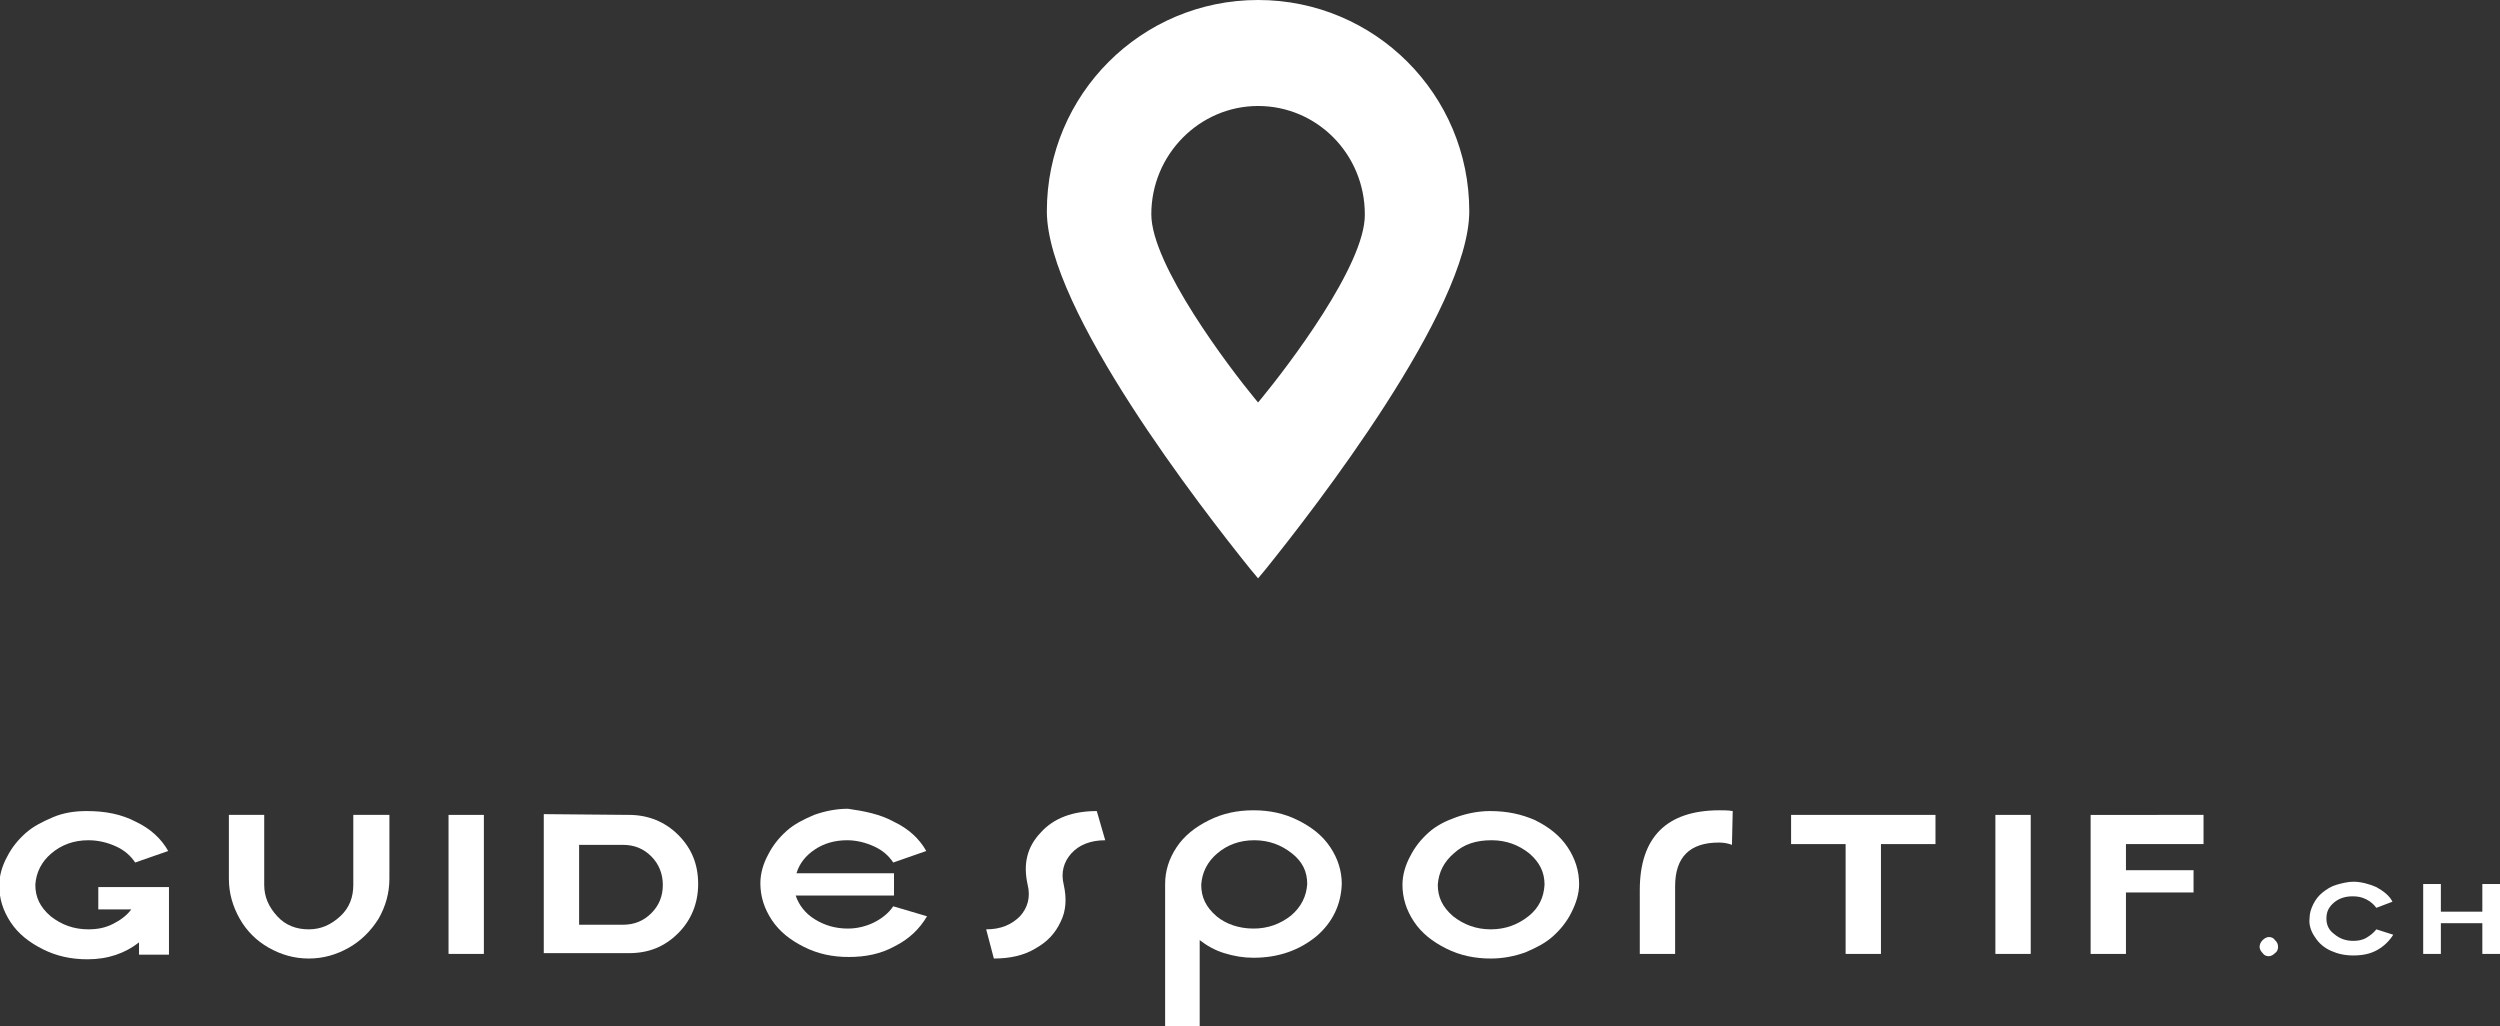
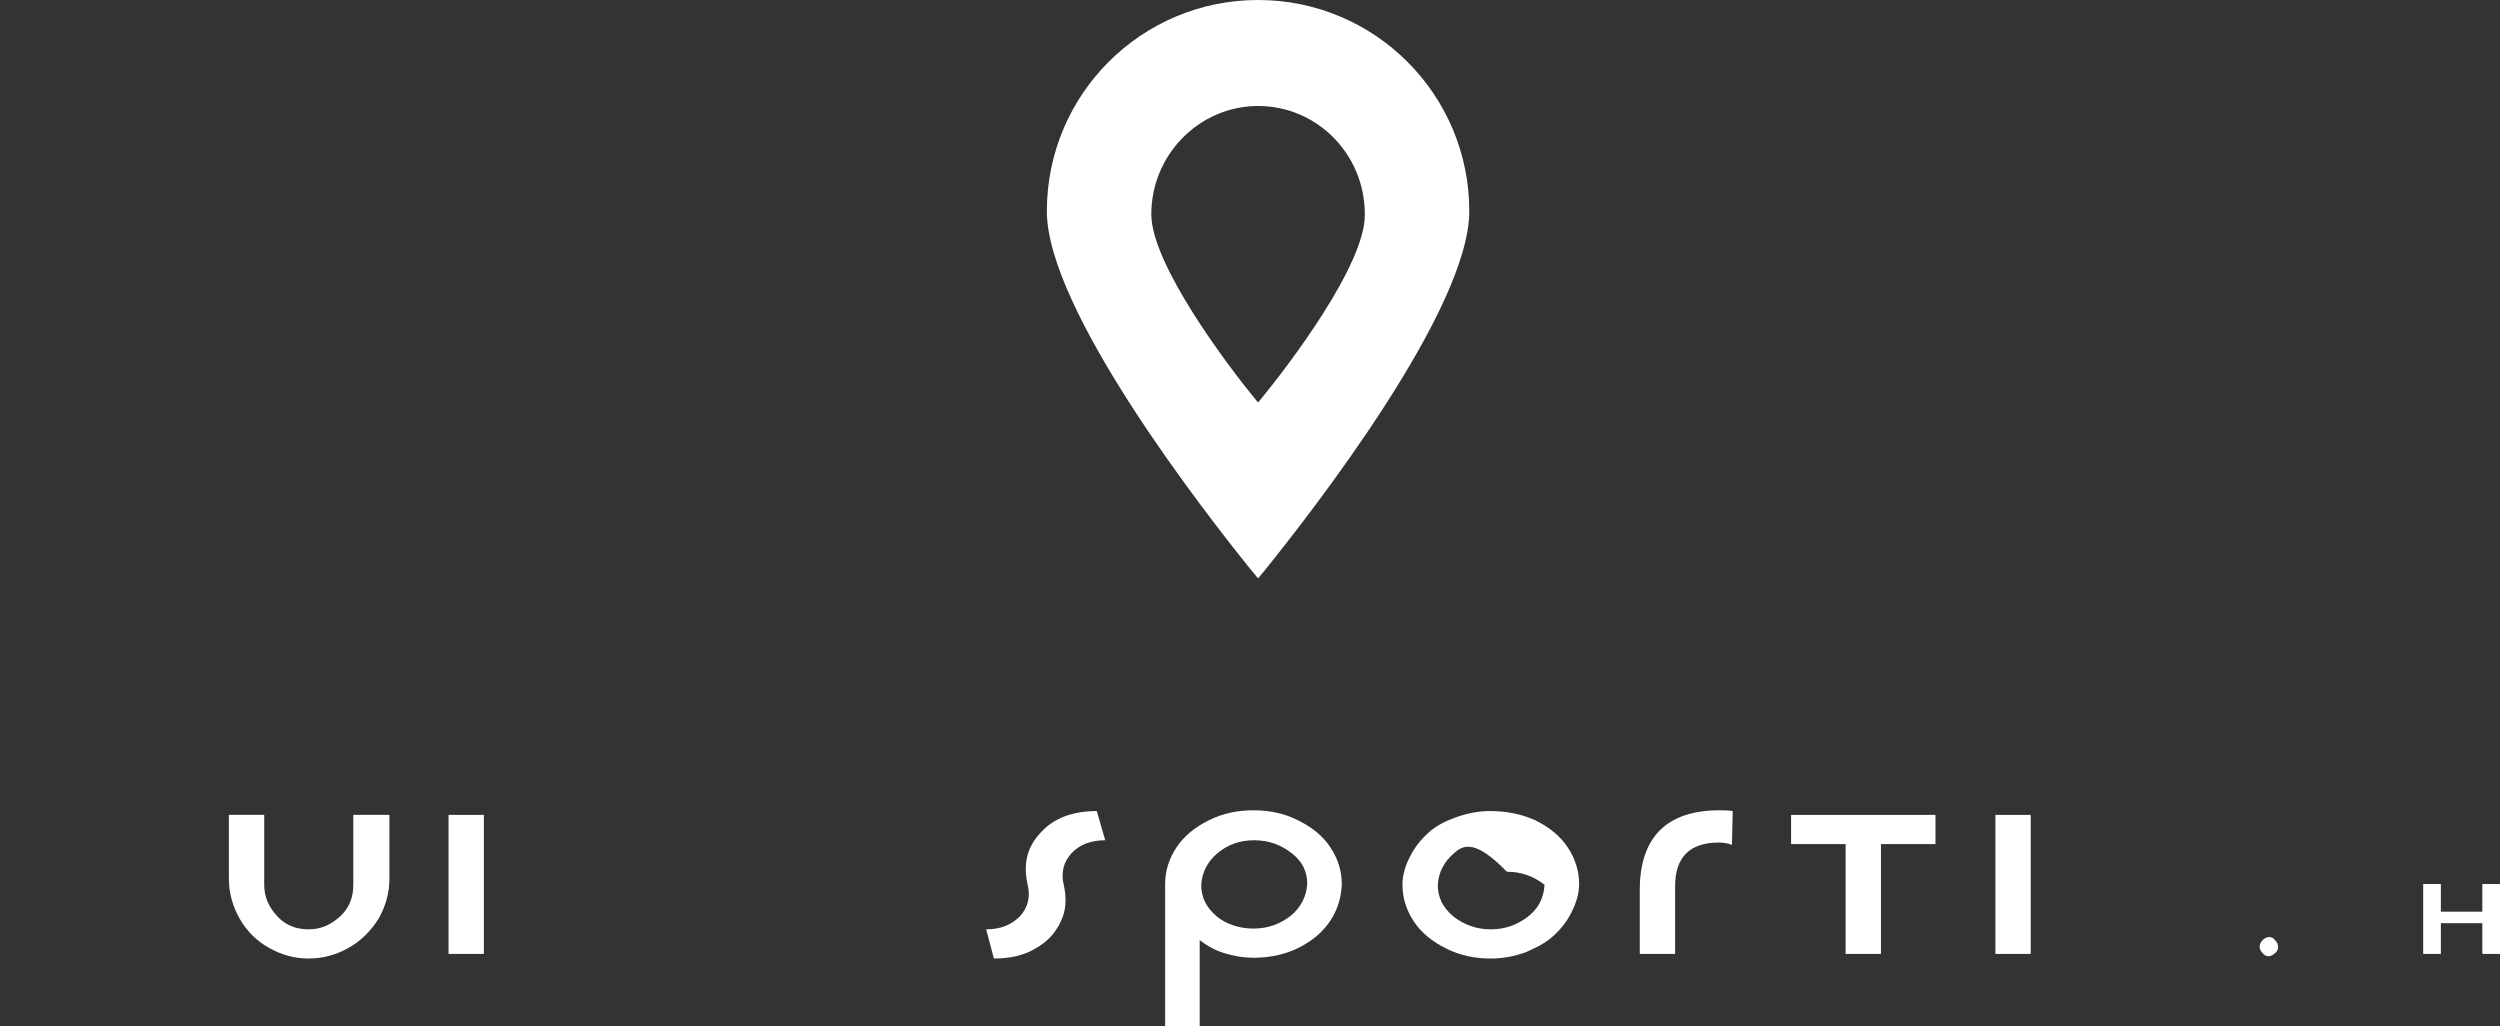
<svg xmlns="http://www.w3.org/2000/svg" version="1.1" id="Calque_1" x="0px" y="0px" viewBox="0 0 325.5 133.6" style="enable-background:new 0 0 325.5 133.6;" xml:space="preserve">
  <rect x="0" y="0" width="325.5" height="133.6" fill="#333333" stroke="none" />
  <style type="text/css">
	.st0{fill:#FFFFFF;}
</style>
  <path class="st0" d="M164.3,51.8l-0.5,0.6l0,0l-0.5-0.6c-3.2-3.9-13.4-17.3-13.4-23.9c0-7.8,6.3-14.1,13.9-14.1  c7.7,0,13.9,6.3,13.9,14.1C177.8,34.5,167.5,47.9,164.3,51.8 M163.8,0c-15.2,0-27.5,12.3-27.5,27.5c0,12.8,20.3,38.9,26.5,46.6  l1,1.2l1-1.2c6.2-7.7,26.5-33.8,26.5-46.6C191.3,12.3,179,0,163.8,0" />
-   <path class="st0" d="M17.7,107c1.9,0.9,3.3,2.2,4.2,3.8l-4.3,1.5c-0.6-0.9-1.4-1.6-2.5-2.1s-2.3-0.8-3.6-0.8c-1.9,0-3.5,0.6-4.8,1.7  s-2,2.5-2.1,4.1c0,1.6,0.6,2.9,2,4.1c1.4,1.1,3,1.7,4.9,1.7c1.2,0,2.2-0.2,3.2-0.7s1.8-1.1,2.4-1.9h-4.3v-2.9H22v8.8h-3.9v-1.6  c-1.8,1.4-4,2.2-6.7,2.2c-2.1,0-4-0.4-5.8-1.3s-3.2-2-4.2-3.5s-1.5-3.1-1.5-4.8c0-1.3,0.4-2.6,1-3.7c0.6-1.2,1.4-2.2,2.4-3.1  s2.2-1.5,3.6-2.1s2.9-0.8,4.4-0.8C13.7,105.6,15.8,106,17.7,107z" />
  <path class="st0" d="M45.4,123.4c-1.6,0.9-3.3,1.4-5.2,1.4s-3.6-0.5-5.2-1.4c-1.6-0.9-2.9-2.2-3.8-3.8c-0.9-1.6-1.4-3.3-1.4-5.2  v-8.3h4.6v9.1c0,1.6,0.6,2.9,1.7,4.1s2.5,1.7,4.1,1.7s2.9-0.6,4.1-1.7s1.7-2.5,1.7-4.1v-9.1h4.7v8.3c0,1.9-0.5,3.6-1.4,5.2  C48.3,121.2,47,122.5,45.4,123.4z" />
  <path class="st0" d="M63,106.1v18.1h-4.6v-18.1H63z" />
-   <path class="st0" d="M81.9,106.1c2.5,0,4.7,0.9,6.4,2.6c1.8,1.8,2.6,3.9,2.6,6.4s-0.9,4.7-2.6,6.4c-1.8,1.8-3.9,2.6-6.4,2.6H70.8  V106L81.9,106.1L81.9,106.1z M75.4,120.4h5.7c1.5,0,2.7-0.5,3.7-1.5s1.5-2.2,1.5-3.7c0-1.4-0.5-2.7-1.5-3.7s-2.2-1.5-3.7-1.5h-5.7  V120.4z" />
-   <path class="st0" d="M116.4,107c1.9,0.9,3.3,2.2,4.2,3.8l-4.3,1.5c-0.6-0.9-1.4-1.6-2.5-2.1s-2.3-0.8-3.5-0.8c-1.6,0-3,0.4-4.2,1.2  c-1.2,0.8-2,1.8-2.4,3.1h12.7v2.9h-12.8c0.4,1.2,1.2,2.3,2.5,3.1c1.3,0.8,2.7,1.2,4.3,1.2c1.2,0,2.4-0.3,3.4-0.8s1.9-1.2,2.5-2.1  l4.4,1.3c-1,1.7-2.4,3-4.2,3.9c-1.8,1-3.8,1.4-6,1.4c-2.1,0-4-0.4-5.8-1.3s-3.2-2-4.2-3.5S99,116.7,99,115c0-1.3,0.4-2.6,1-3.7  c0.6-1.2,1.4-2.2,2.4-3.1s2.2-1.5,3.6-2.1c1.4-0.5,2.9-0.8,4.4-0.8C112.5,105.6,114.6,106,116.4,107z" />
  <path class="st0" d="M143.9,109.4c-1.9,0-3.4,0.6-4.4,1.7s-1.4,2.5-1,4.1c0.4,1.8,0.3,3.4-0.4,4.8c-0.7,1.5-1.7,2.6-3.3,3.5  c-1.5,0.9-3.3,1.3-5.4,1.3l-1-3.8c1.9,0,3.3-0.6,4.4-1.7c1-1.1,1.4-2.5,1-4.1c-0.6-2.7-0.1-4.9,1.7-6.8c1.7-1.9,4.2-2.8,7.3-2.8  L143.9,109.4z" />
  <path class="st0" d="M151.7,133.6c0-2,0-8.2,0-18.5c0-1.7,0.5-3.3,1.5-4.8s2.4-2.6,4.2-3.5s3.7-1.3,5.8-1.3s4,0.4,5.8,1.3  s3.2,2,4.2,3.5s1.5,3.1,1.5,4.8c-0.1,2.7-1.2,5-3.3,6.8c-2.2,1.8-4.9,2.8-8.2,2.8c-1.3,0-2.5-0.2-3.8-0.6s-2.3-1-3.2-1.7v11.2  L151.7,133.6L151.7,133.6z M163.2,120.9c1.9,0,3.5-0.6,4.9-1.7c1.3-1.1,2-2.5,2.1-4.1c0-1.6-0.6-2.9-2-4s-3-1.7-4.9-1.7  s-3.5,0.6-4.8,1.7s-2,2.5-2.1,4.1c0,1.6,0.6,2.9,2,4.1C159.6,120.3,161.3,120.9,163.2,120.9z" />
-   <path class="st0" d="M199.9,106.8c1.8,0.9,3.2,2,4.2,3.5s1.5,3.1,1.5,4.8c0,1.3-0.4,2.5-1,3.7s-1.4,2.2-2.4,3.1s-2.2,1.5-3.6,2.1  c-1.4,0.5-2.9,0.8-4.5,0.8c-2.1,0-4-0.4-5.8-1.3s-3.2-2-4.2-3.5s-1.5-3.1-1.5-4.8c0-1.3,0.4-2.6,1-3.7c0.6-1.2,1.4-2.2,2.4-3.1  s2.2-1.5,3.6-2c1.4-0.5,2.9-0.8,4.4-0.8C196.2,105.6,198.1,106,199.9,106.8z M189.3,111.1c-1.3,1.1-2,2.5-2.1,4.1  c0,1.6,0.6,2.9,2,4.1c1.4,1.1,3,1.7,4.9,1.7s3.5-0.6,4.9-1.7s2-2.5,2.1-4.1c0-1.6-0.6-2.9-2-4.1c-1.4-1.1-3-1.7-4.9-1.7  C192.2,109.4,190.6,109.9,189.3,111.1z" />
+   <path class="st0" d="M199.9,106.8c1.8,0.9,3.2,2,4.2,3.5s1.5,3.1,1.5,4.8c0,1.3-0.4,2.5-1,3.7s-1.4,2.2-2.4,3.1s-2.2,1.5-3.6,2.1  c-1.4,0.5-2.9,0.8-4.5,0.8c-2.1,0-4-0.4-5.8-1.3s-3.2-2-4.2-3.5s-1.5-3.1-1.5-4.8c0-1.3,0.4-2.6,1-3.7c0.6-1.2,1.4-2.2,2.4-3.1  s2.2-1.5,3.6-2c1.4-0.5,2.9-0.8,4.4-0.8C196.2,105.6,198.1,106,199.9,106.8z M189.3,111.1c-1.3,1.1-2,2.5-2.1,4.1  c0,1.6,0.6,2.9,2,4.1c1.4,1.1,3,1.7,4.9,1.7s3.5-0.6,4.9-1.7s2-2.5,2.1-4.1c-1.4-1.1-3-1.7-4.9-1.7  C192.2,109.4,190.6,109.9,189.3,111.1z" />
  <path class="st0" d="M225.5,110c-0.5-0.2-1.1-0.3-1.7-0.3c-3.8,0-5.7,1.9-5.7,5.7v8.8h-4.6v-8.3c0-6.9,3.5-10.4,10.4-10.4  c0.6,0,1.1,0,1.7,0.1L225.5,110L225.5,110z" />
  <path class="st0" d="M252,106.1v3.8h-7.1v14.3h-4.6v-14.3h-7.1v-3.8H252z" />
  <path class="st0" d="M264.4,106.1v18.1h-4.6v-18.1H264.4z" />
-   <path class="st0" d="M286.9,106.1v3.8h-10.1v3.4h8.8v2.9h-8.8v8h-4.6v-18.1C272.2,106.1,286.9,106.1,286.9,106.1z" />
  <path class="st0" d="M296.6,123.3c0,0.3-0.1,0.6-0.4,0.8c-0.2,0.2-0.5,0.4-0.8,0.4s-0.6-0.1-0.8-0.4c-0.2-0.2-0.4-0.5-0.4-0.8  s0.1-0.6,0.4-0.9c0.2-0.2,0.5-0.4,0.8-0.4s0.6,0.1,0.8,0.4C296.5,122.7,296.6,122.9,296.6,123.3z" />
-   <path class="st0" d="M309.4,115.5c0.9,0.5,1.7,1.1,2.1,1.9l-2.1,0.8c-0.3-0.4-0.7-0.8-1.3-1.1c-0.6-0.3-1.1-0.4-1.8-0.4  c-1,0-1.8,0.3-2.4,0.8c-0.7,0.6-1,1.2-1,2.1c0,0.8,0.3,1.5,1,2c0.7,0.6,1.5,0.9,2.5,0.9c0.6,0,1.2-0.1,1.7-0.4s0.9-0.6,1.3-1.1  l2.2,0.7c-0.5,0.8-1.2,1.5-2.1,2s-1.9,0.7-3.1,0.7c-1.1,0-2-0.2-2.9-0.6s-1.6-1-2.1-1.8c-0.5-0.7-0.8-1.6-0.7-2.4  c0-0.7,0.2-1.3,0.5-1.9s0.7-1.1,1.2-1.5s1.1-0.8,1.8-1s1.5-0.4,2.2-0.4C307.4,114.8,308.5,115.1,309.4,115.5z" />
  <path class="st0" d="M317.8,115.1v3.6h5.4v-3.6h2.3v9.1h-2.3v-4h-5.4v4h-2.3v-9.1H317.8z" />
</svg>